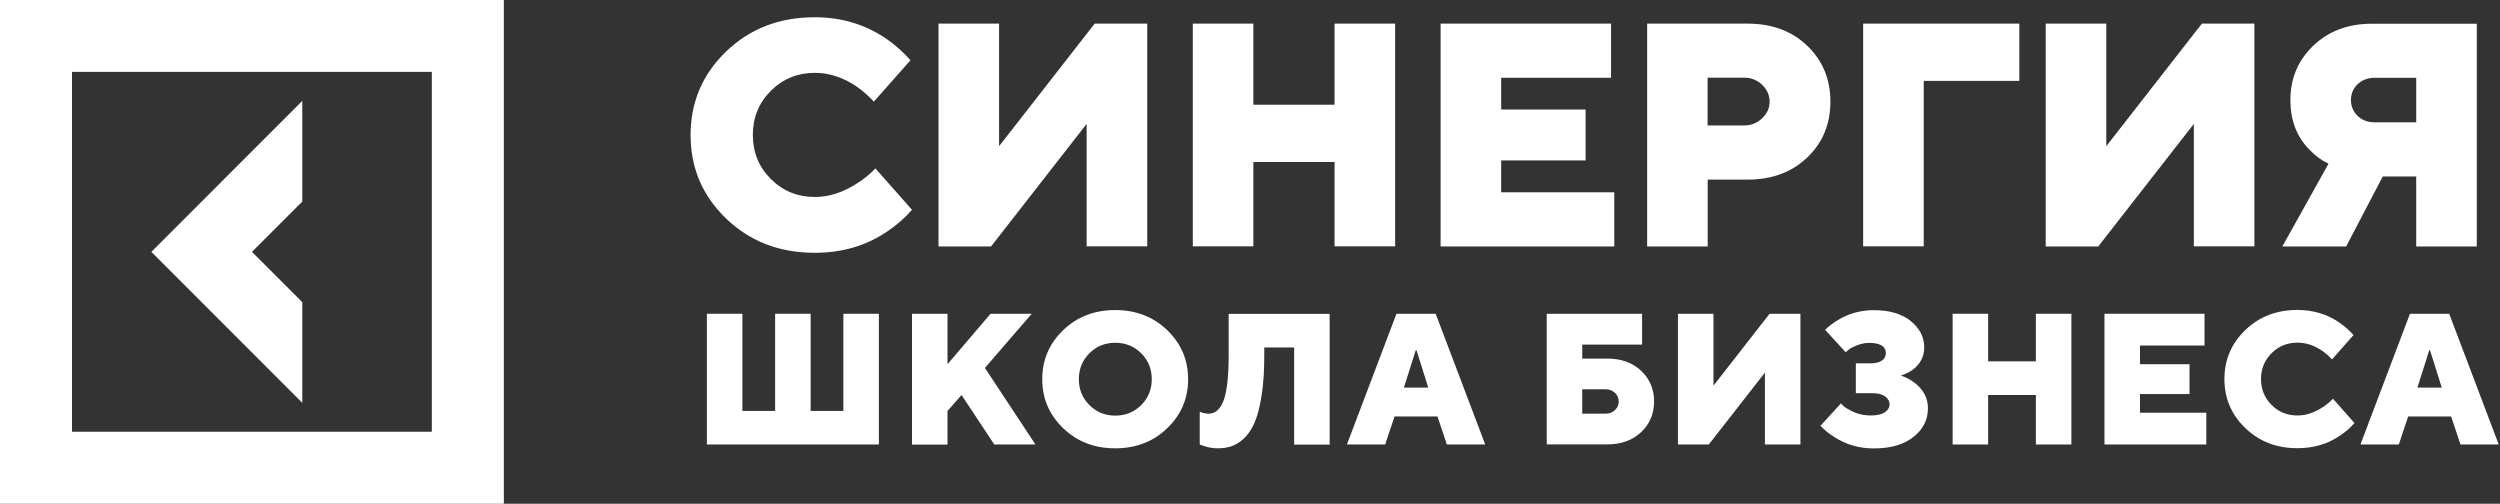
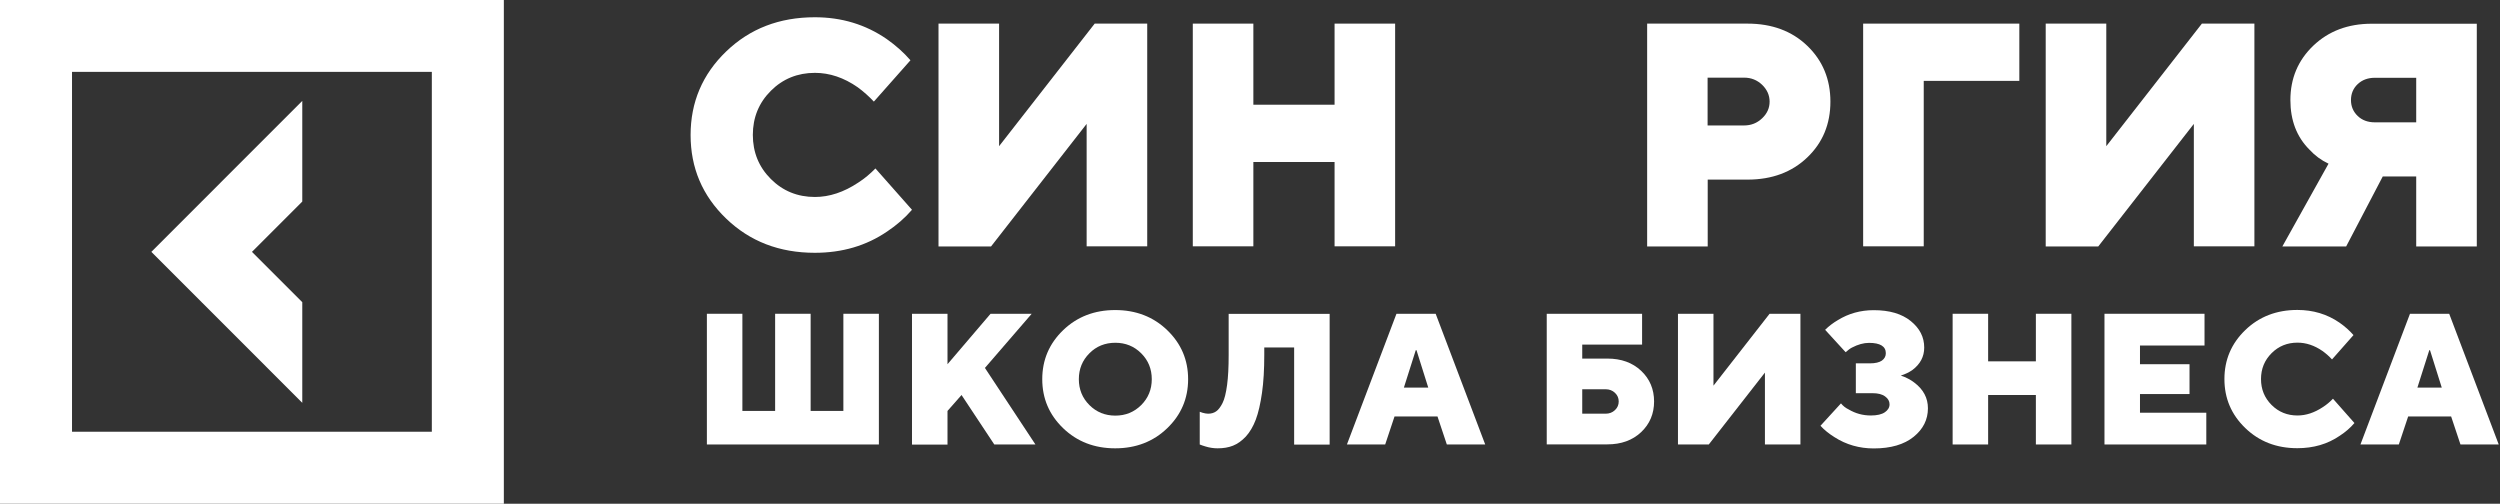
<svg xmlns="http://www.w3.org/2000/svg" width="134" height="27" viewBox="0 0 134 27" fill="none">
  <rect x="0" y="0" width="134" height="27" fill="#333333" stroke="none" />
  <path d="M37.889 23.824V16.818H39.792V22.026H41.547V16.818H43.45V22.026H45.205V16.818H47.108V23.824H37.889Z" fill="white" />
  <path d="M48.883 23.824V16.818H50.786V19.522L53.094 16.818H55.299L52.792 19.721L55.499 23.824H53.294L51.538 21.172L50.786 22.026V23.831H48.883V23.824Z" fill="white" />
  <path d="M56.984 22.951C56.238 22.232 55.865 21.358 55.865 20.325C55.865 19.291 56.238 18.417 56.984 17.698C57.73 16.979 58.662 16.619 59.774 16.619C60.886 16.619 61.819 16.979 62.564 17.698C63.31 18.417 63.683 19.291 63.683 20.325C63.683 21.358 63.31 22.232 62.564 22.951C61.819 23.67 60.886 24.03 59.774 24.03C58.662 24.03 57.73 23.67 56.984 22.951ZM58.392 18.937C58.013 19.316 57.826 19.779 57.826 20.325C57.826 20.87 58.013 21.333 58.392 21.712C58.771 22.09 59.234 22.277 59.781 22.277C60.327 22.277 60.79 22.09 61.169 21.712C61.548 21.333 61.735 20.87 61.735 20.325C61.735 19.779 61.548 19.316 61.169 18.937C60.79 18.559 60.327 18.372 59.781 18.372C59.234 18.372 58.765 18.559 58.392 18.937Z" fill="white" />
  <path d="M64.306 23.825V22.071C64.371 22.097 64.422 22.116 64.454 22.123C64.57 22.155 64.666 22.174 64.756 22.174C64.917 22.174 65.059 22.136 65.181 22.052C65.303 21.969 65.419 21.821 65.528 21.603C65.637 21.384 65.714 21.063 65.772 20.633C65.83 20.203 65.856 19.67 65.856 19.034V16.825H71.269V23.831H69.366V18.623H67.765V19.021C67.765 19.798 67.727 20.473 67.643 21.057C67.559 21.641 67.45 22.123 67.309 22.495C67.167 22.868 66.987 23.169 66.775 23.401C66.556 23.632 66.332 23.792 66.087 23.889C65.849 23.985 65.573 24.03 65.264 24.03C65.052 24.03 64.827 23.998 64.602 23.927C64.486 23.895 64.39 23.857 64.306 23.825Z" fill="white" />
  <path d="M72.195 23.824L74.85 16.818H76.952L79.607 23.824H77.55L77.049 22.321H74.747L74.246 23.824H72.195ZM75.249 20.774H76.554L75.924 18.77H75.885L75.249 20.774Z" fill="white" />
  <path d="M82.905 23.824V16.818H88.016V18.469H84.808V19.22H86.158C86.898 19.22 87.502 19.438 87.965 19.875C88.428 20.311 88.659 20.864 88.659 21.519C88.659 22.174 88.428 22.726 87.965 23.163C87.502 23.599 86.898 23.818 86.158 23.818H82.905V23.824ZM84.808 22.174H86.062C86.261 22.174 86.428 22.11 86.563 21.981C86.698 21.853 86.763 21.699 86.763 21.519C86.763 21.339 86.698 21.185 86.563 21.056C86.428 20.928 86.261 20.864 86.062 20.864H84.808V22.174Z" fill="white" />
  <path d="M89.939 23.824V16.818H91.842V20.671L94.85 16.818H96.503V23.824H94.6V19.971L91.591 23.824H89.939Z" fill="white" />
  <path d="M97.577 22.822L98.676 21.621C98.785 21.756 98.92 21.865 99.094 21.949C99.454 22.161 99.846 22.27 100.277 22.27C100.611 22.27 100.862 22.212 101.029 22.096C101.196 21.981 101.28 21.84 101.28 21.672C101.28 21.506 101.203 21.364 101.042 21.249C100.888 21.133 100.663 21.075 100.373 21.075H99.473V19.476H100.225C100.515 19.476 100.727 19.425 100.868 19.329C101.01 19.226 101.08 19.098 101.08 18.931C101.08 18.564 100.778 18.378 100.18 18.378C99.891 18.378 99.589 18.462 99.267 18.629C99.165 18.68 99.055 18.764 98.927 18.879L97.827 17.678C98.027 17.479 98.258 17.306 98.509 17.158C99.081 16.805 99.724 16.625 100.431 16.625C101.273 16.625 101.936 16.818 102.418 17.21C102.9 17.601 103.138 18.07 103.138 18.629C103.138 19.117 102.926 19.515 102.508 19.83C102.328 19.958 102.122 20.054 101.884 20.131C102.167 20.228 102.405 20.35 102.604 20.504C103.093 20.87 103.337 21.332 103.337 21.884C103.337 22.494 103.08 23.002 102.572 23.413C102.064 23.824 101.35 24.036 100.431 24.036C99.666 24.036 98.959 23.837 98.329 23.432C98.04 23.252 97.789 23.053 97.577 22.822Z" fill="white" />
  <path d="M104.661 23.824V16.818H106.564V19.368H109.123V16.818H111.026V23.824H109.123V21.172H106.564V23.824H104.661Z" fill="white" />
  <path d="M112.8 23.824V16.818H118.162V18.52H114.703V19.522H117.358V21.121H114.703V22.122H118.258V23.824H112.8Z" fill="white" />
  <path d="M125.047 21.371L126.198 22.674C125.973 22.938 125.71 23.163 125.414 23.355C124.758 23.805 124 24.023 123.138 24.023C122.019 24.023 121.094 23.663 120.348 22.944C119.602 22.225 119.229 21.352 119.229 20.318C119.229 19.284 119.602 18.411 120.348 17.691C121.094 16.972 122.026 16.613 123.138 16.613C123.98 16.613 124.732 16.837 125.395 17.293C125.69 17.499 125.941 17.724 126.147 17.961L124.996 19.265C124.842 19.098 124.675 18.95 124.488 18.815C124.051 18.513 123.607 18.366 123.144 18.366C122.598 18.366 122.135 18.552 121.756 18.931C121.377 19.31 121.19 19.772 121.19 20.318C121.19 20.864 121.377 21.326 121.756 21.705C122.135 22.084 122.598 22.27 123.144 22.27C123.601 22.27 124.051 22.122 124.507 21.82C124.707 21.692 124.887 21.538 125.047 21.371Z" fill="white" />
  <path d="M126.52 23.824L129.175 16.818H131.277L133.932 23.824H131.881L131.38 22.321H129.078L128.577 23.824H126.52ZM129.573 20.774H130.878L130.248 18.77H130.21L129.573 20.774Z" fill="white" />
  <path d="M46.923 9.029L48.883 11.245C48.498 11.688 48.054 12.073 47.553 12.407C46.434 13.171 45.142 13.55 43.676 13.55C41.773 13.55 40.191 12.94 38.919 11.713C37.646 10.487 37.016 8.997 37.016 7.238C37.016 5.478 37.652 3.982 38.919 2.762C40.191 1.535 41.773 0.925 43.676 0.925C45.11 0.925 46.389 1.311 47.521 2.088C48.022 2.441 48.446 2.82 48.8 3.231L46.839 5.446C46.575 5.164 46.286 4.907 45.971 4.676C45.232 4.162 44.467 3.905 43.682 3.905C42.75 3.905 41.959 4.226 41.317 4.868C40.674 5.51 40.352 6.3 40.352 7.231C40.352 8.162 40.674 8.952 41.317 9.594C41.959 10.237 42.75 10.558 43.682 10.558C44.454 10.558 45.232 10.301 46.003 9.787C46.344 9.569 46.646 9.312 46.923 9.029Z" fill="white" />
  <path d="M50.304 13.21V1.266H53.551V7.835L58.675 1.266H61.491V13.203H58.244V6.641L53.12 13.21H50.304V13.21Z" fill="white" />
  <path d="M63.934 13.21V1.266H67.18V5.613H71.533V1.266H74.779V13.203H71.533V8.683H67.18V13.203H63.934V13.21Z" fill="white" />
-   <path d="M77.216 13.21V1.266H86.352V4.168H80.463V5.87H84.989V8.599H80.463V10.307H86.525V13.21H77.216Z" fill="white" />
  <path d="M88.287 13.21V1.266H93.668C94.979 1.266 96.046 1.664 96.869 2.454C97.692 3.244 98.11 4.245 98.11 5.446C98.11 6.647 97.699 7.649 96.869 8.439C96.046 9.228 94.979 9.627 93.668 9.627H91.533V13.21H88.287ZM91.527 6.724H93.488C93.861 6.724 94.182 6.596 94.452 6.339C94.722 6.082 94.851 5.786 94.851 5.446C94.851 5.106 94.716 4.804 94.452 4.547C94.182 4.29 93.861 4.162 93.488 4.162H91.527V6.724Z" fill="white" />
  <path d="M99.865 13.21V1.266H108.236V4.335H103.112V13.203H99.865V13.21Z" fill="white" />
  <path d="M109.65 13.21V1.266H112.897V7.835L118.021 1.266H120.836V13.203H117.59V6.641L112.466 13.21H109.65V13.21Z" fill="white" />
  <path d="M122.334 13.21L124.809 8.773C124.424 8.593 124.083 8.343 123.787 8.021C123.106 7.341 122.765 6.455 122.765 5.363C122.765 4.201 123.176 3.231 123.993 2.448C124.816 1.664 125.857 1.272 127.117 1.272H132.756V13.21H129.509V9.46H127.715L125.754 13.21H122.334ZM127.291 6.557H129.509V4.169H127.291C126.918 4.169 126.61 4.284 126.372 4.509C126.134 4.734 126.012 5.023 126.012 5.363C126.012 5.703 126.134 5.986 126.372 6.217C126.61 6.442 126.912 6.557 127.291 6.557Z" fill="white" />
  <path d="M16.202 16.197L13.505 13.5L16.202 10.803V5.409L8.112 13.5L16.202 21.591V16.197Z" fill="white" />
  <path d="M0 0V27H27.006V0H0V0ZM23.146 23.14H3.86V3.853H23.146V23.14Z" fill="white" />
</svg>